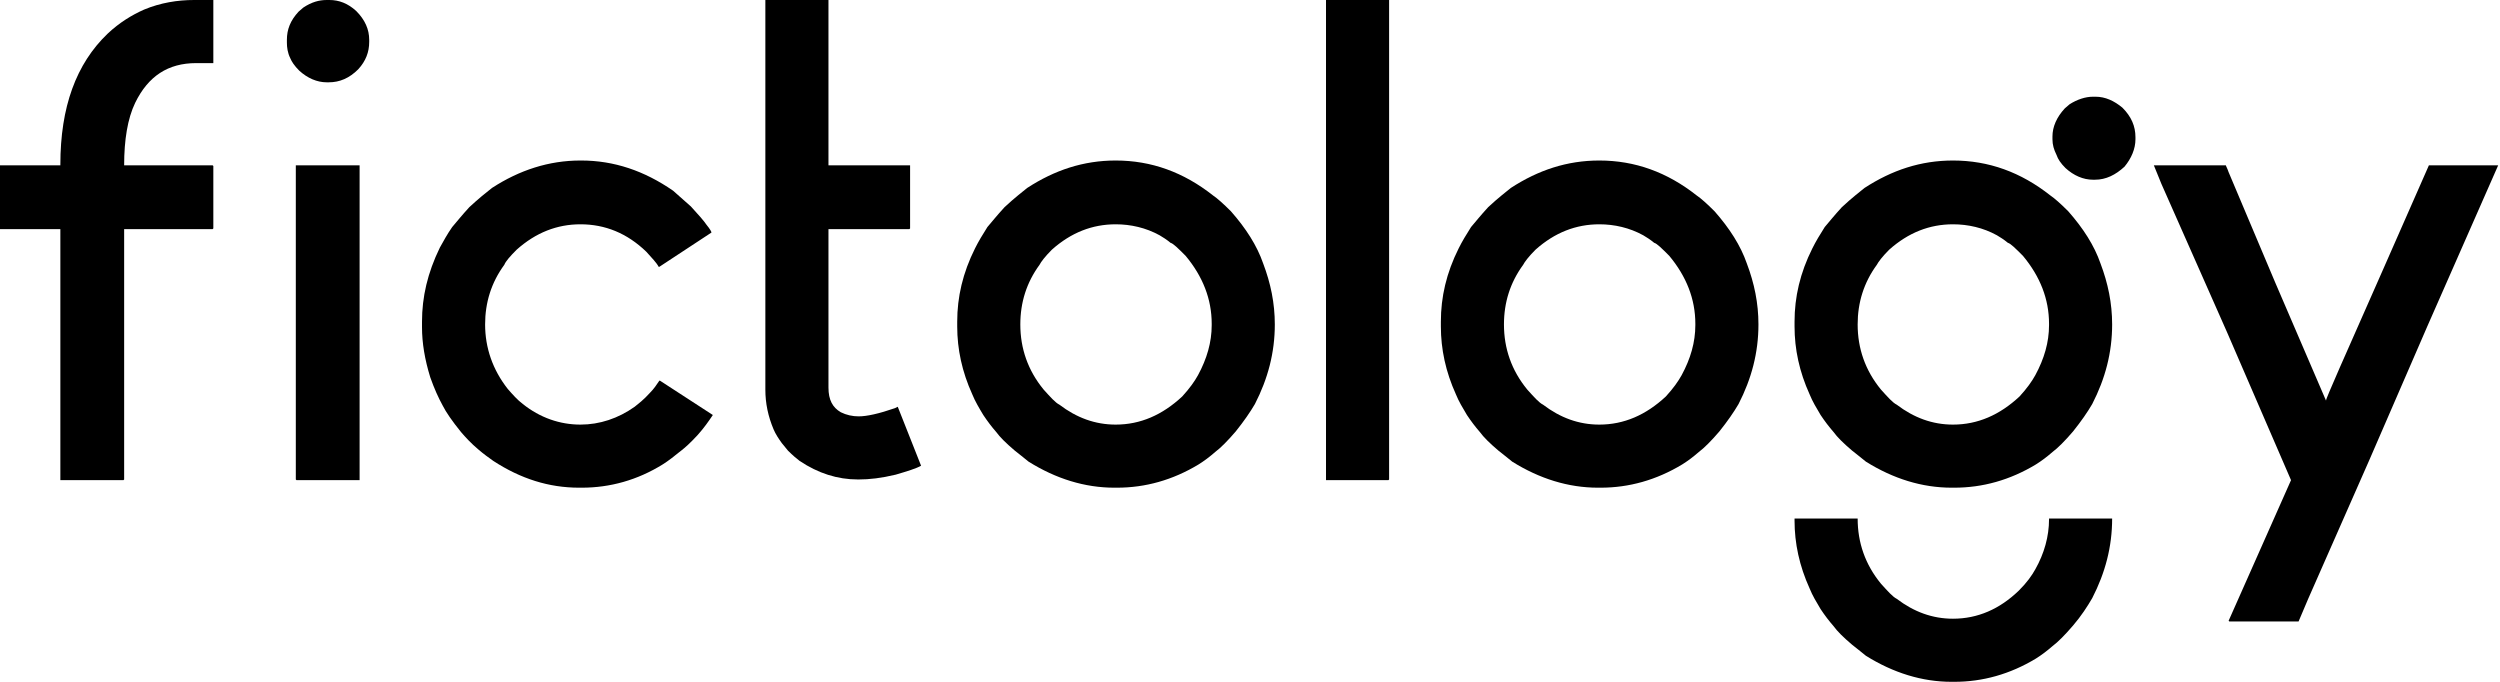
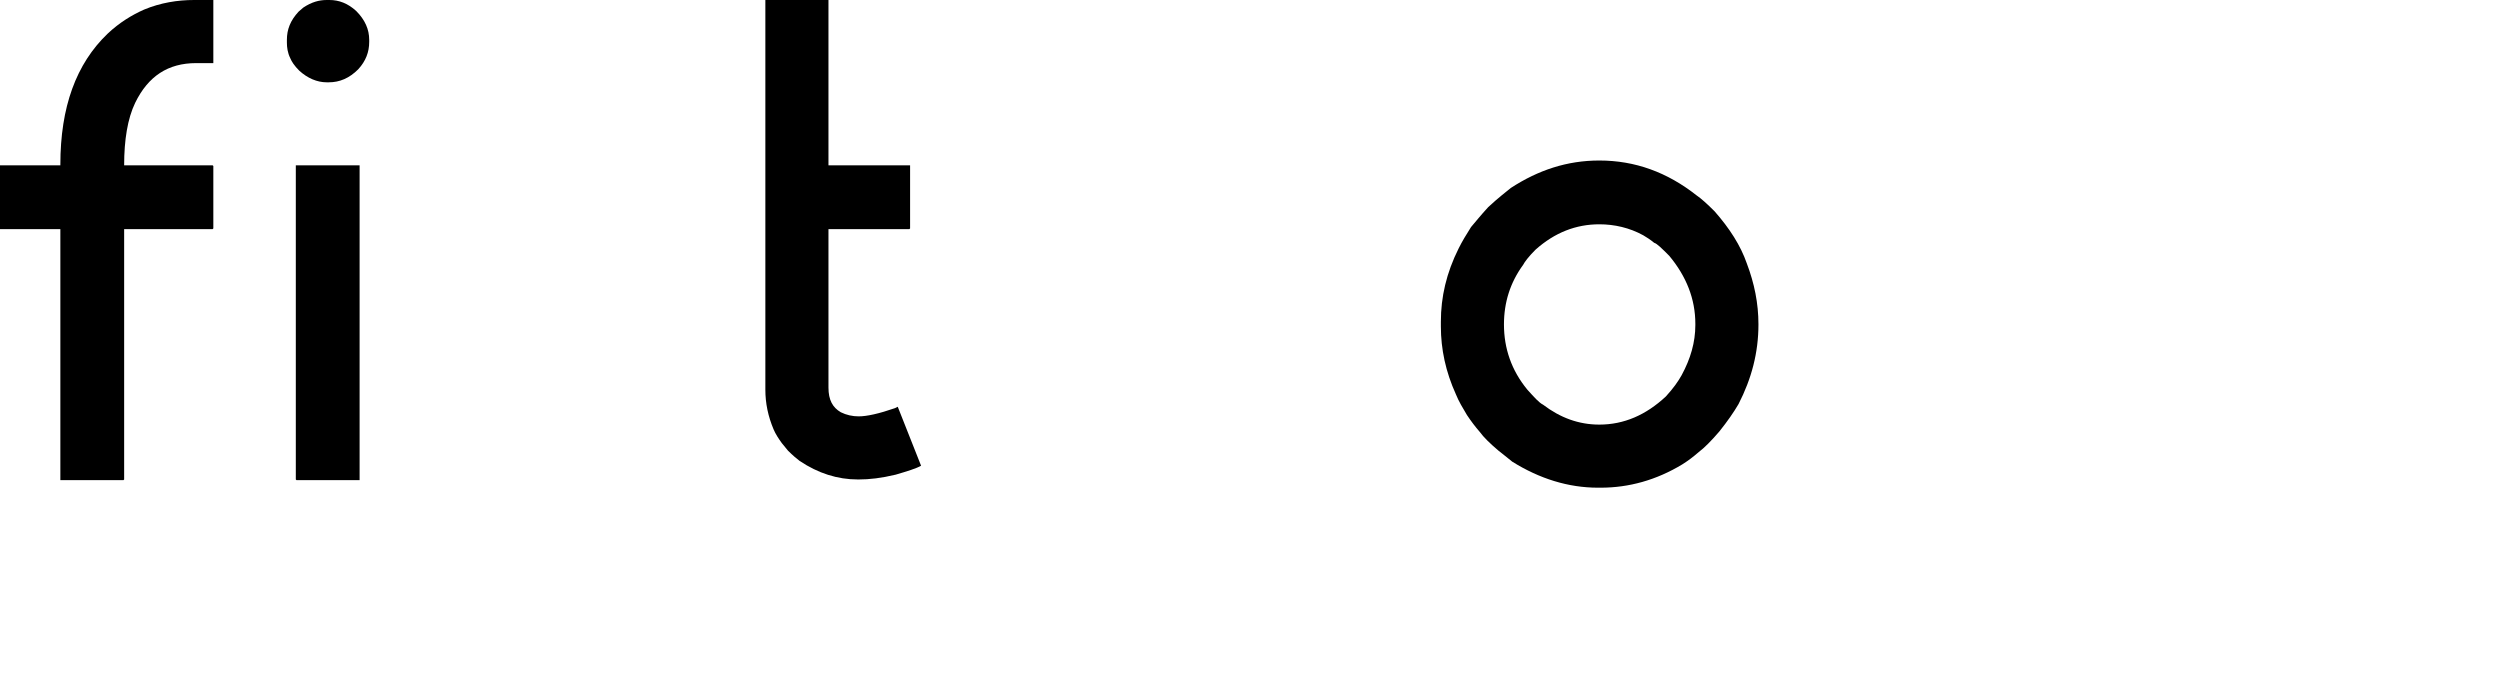
<svg xmlns="http://www.w3.org/2000/svg" width="132" height="36" viewBox="0 0 132 36" fill="none">
  <path d="M10.358 3.332H11.227H11.264V0H11.227H10.249C9.38 0 8.475 0.145 7.606 0.507C6.954 0.797 6.302 1.195 5.686 1.775C4.02 3.368 3.187 5.65 3.187 8.692V8.728H0V8.765V12.06V12.097H3.187V25.352H6.519L6.555 25.316V12.097H11.227L11.264 12.06V8.765L11.227 8.728H6.555C6.555 7.388 6.736 6.266 7.135 5.433C7.823 4.02 8.873 3.332 10.358 3.332Z" fill="black" />
  <path d="M18.806 0.579C18.372 0.181 17.901 0 17.394 0H17.249C16.85 0 16.452 0.109 16.017 0.398L15.764 0.616C15.329 1.087 15.148 1.557 15.148 2.101V2.245C15.148 2.499 15.184 2.789 15.329 3.078C15.402 3.26 15.547 3.477 15.8 3.73C16.235 4.129 16.742 4.346 17.249 4.346H17.357C17.937 4.346 18.444 4.129 18.915 3.658C19.313 3.223 19.494 2.753 19.494 2.209V2.101C19.494 1.557 19.277 1.05 18.806 0.579ZM15.619 25.316L15.655 25.352H18.987V25.316V8.728H15.619V25.316Z" fill="black" />
-   <path d="M34.849 20.101H34.813C34.668 20.318 34.524 20.535 34.306 20.753C33.98 21.115 33.691 21.332 33.51 21.477C32.64 22.093 31.662 22.419 30.648 22.419C29.562 22.419 28.512 22.056 27.606 21.332C27.316 21.115 27.063 20.825 26.809 20.535C26.012 19.521 25.614 18.362 25.614 17.131C25.614 15.972 25.94 14.921 26.628 13.98C26.701 13.799 26.918 13.545 27.28 13.183C28.294 12.278 29.417 11.843 30.648 11.843C31.952 11.843 33.111 12.314 34.125 13.292C34.415 13.618 34.668 13.871 34.777 14.088H34.813L37.566 12.278C37.566 12.241 37.493 12.097 37.312 11.879C37.167 11.662 36.878 11.336 36.479 10.901C36.117 10.575 35.791 10.286 35.538 10.068C34.017 9.018 32.423 8.475 30.684 8.475H30.648C28.982 8.475 27.425 8.982 25.976 9.924C25.65 10.177 25.252 10.503 24.781 10.938C24.383 11.372 24.093 11.734 23.876 11.988C23.622 12.35 23.405 12.748 23.224 13.074C22.572 14.415 22.282 15.682 22.282 16.986V17.276C22.282 18.109 22.427 18.978 22.717 19.919C22.934 20.535 23.151 21.006 23.369 21.404C23.55 21.767 23.876 22.237 24.346 22.817C24.564 23.07 24.854 23.396 25.288 23.759C25.542 23.976 25.795 24.157 26.049 24.338C27.497 25.28 28.982 25.75 30.576 25.75H30.721C32.206 25.75 33.654 25.352 34.994 24.519C35.284 24.338 35.61 24.084 36.008 23.759C36.153 23.65 36.443 23.396 36.842 22.962C37.167 22.6 37.421 22.237 37.638 21.912L34.849 20.101Z" fill="black" />
  <path d="M47.401 21.477L47.256 21.549C46.423 21.839 45.771 21.984 45.337 21.984C45.011 21.984 44.685 21.912 44.395 21.767C43.96 21.513 43.743 21.115 43.743 20.463V12.097H48.017L48.053 12.06V8.728H48.017H43.743V0H43.707H40.411V20.571C40.411 21.296 40.556 21.984 40.846 22.672C40.954 22.926 41.099 23.143 41.28 23.396L41.606 23.795C41.86 24.048 42.077 24.229 42.222 24.338C43.2 24.99 44.214 25.316 45.3 25.316H45.337C45.916 25.316 46.532 25.244 47.292 25.062C47.908 24.881 48.379 24.736 48.633 24.591L47.401 21.477Z" fill="black" />
-   <path d="M66.694 13.907C66.368 12.966 65.789 12.06 64.992 11.155C64.594 10.757 64.268 10.467 64.051 10.322C62.493 9.091 60.791 8.475 58.908 8.475C57.206 8.475 55.684 8.982 54.236 9.924C54.018 10.105 53.584 10.431 53.041 10.938C52.642 11.372 52.352 11.734 52.135 11.988C51.882 12.386 51.664 12.748 51.483 13.111C50.831 14.415 50.541 15.682 50.541 16.986V17.239C50.541 18.435 50.795 19.63 51.338 20.825C51.483 21.187 51.7 21.549 51.918 21.912C52.135 22.237 52.352 22.527 52.606 22.817C52.787 23.07 53.113 23.396 53.584 23.795C53.801 23.976 54.055 24.157 54.308 24.374C55.757 25.28 57.278 25.75 58.835 25.75H58.98C60.465 25.75 61.914 25.352 63.29 24.519C63.58 24.338 63.87 24.121 64.159 23.867C64.449 23.65 64.811 23.288 65.246 22.781C65.68 22.237 66.006 21.767 66.26 21.332C66.948 19.992 67.31 18.616 67.31 17.131C67.31 16.008 67.093 14.958 66.694 13.907ZM63.978 17.167C63.978 18.072 63.725 18.942 63.254 19.811C63.073 20.137 62.819 20.499 62.421 20.934C61.37 21.912 60.212 22.419 58.908 22.419C57.821 22.419 56.843 22.056 55.938 21.368C55.721 21.26 55.467 20.97 55.105 20.571C54.272 19.557 53.873 18.398 53.873 17.131C53.873 15.972 54.2 14.921 54.888 13.98C54.96 13.835 55.177 13.545 55.539 13.183C56.554 12.278 57.676 11.843 58.908 11.843C59.705 11.843 60.501 12.024 61.226 12.422C61.407 12.531 61.588 12.64 61.805 12.821C61.95 12.857 62.203 13.111 62.602 13.509C63.507 14.596 63.978 15.791 63.978 17.095V17.167Z" fill="black" />
-   <path d="M73.309 0H70.013V25.316V25.352H73.309L73.345 25.316V0H73.309Z" fill="black" />
  <path d="M92.231 13.907C91.904 12.966 91.325 12.06 90.528 11.155C90.13 10.757 89.804 10.467 89.587 10.322C88.029 9.091 86.327 8.475 84.444 8.475C82.742 8.475 81.22 8.982 79.772 9.924C79.554 10.105 79.12 10.431 78.576 10.938C78.178 11.372 77.888 11.734 77.671 11.988C77.418 12.386 77.2 12.748 77.019 13.111C76.367 14.415 76.078 15.682 76.078 16.986V17.239C76.078 18.435 76.331 19.63 76.874 20.825C77.019 21.187 77.237 21.549 77.454 21.912C77.671 22.237 77.888 22.527 78.142 22.817C78.323 23.07 78.649 23.396 79.12 23.795C79.337 23.976 79.591 24.157 79.844 24.374C81.293 25.28 82.814 25.75 84.371 25.75H84.516C86.001 25.75 87.45 25.352 88.826 24.519C89.116 24.338 89.406 24.121 89.695 23.867C89.985 23.65 90.347 23.288 90.782 22.781C91.216 22.237 91.542 21.767 91.796 21.332C92.484 19.992 92.846 18.616 92.846 17.131C92.846 16.008 92.629 14.958 92.231 13.907ZM89.514 17.167C89.514 18.072 89.261 18.942 88.79 19.811C88.609 20.137 88.355 20.499 87.957 20.934C86.906 21.912 85.748 22.419 84.444 22.419C83.357 22.419 82.379 22.056 81.474 21.368C81.257 21.26 81.003 20.97 80.641 20.571C79.808 19.557 79.409 18.398 79.409 17.131C79.409 15.972 79.736 14.921 80.424 13.98C80.496 13.835 80.713 13.545 81.076 13.183C82.09 12.278 83.212 11.843 84.444 11.843C85.24 11.843 86.037 12.024 86.762 12.422C86.943 12.531 87.124 12.64 87.341 12.821C87.486 12.857 87.74 13.111 88.138 13.509C89.043 14.596 89.514 15.791 89.514 17.095V17.167Z" fill="black" />
-   <path d="M109.203 11.155C108.804 10.757 108.478 10.467 108.261 10.322C106.704 9.091 105.002 8.475 103.118 8.475C101.416 8.475 99.895 8.982 98.446 9.924C98.229 10.105 97.794 10.431 97.251 10.938C96.853 11.372 96.563 11.734 96.346 11.988C96.092 12.386 95.875 12.748 95.694 13.111C95.042 14.415 94.752 15.682 94.752 16.986V17.239C94.752 18.435 95.006 19.63 95.549 20.825C95.694 21.187 95.911 21.549 96.128 21.912C96.346 22.237 96.563 22.527 96.817 22.817C96.998 23.07 97.323 23.396 97.794 23.795C98.012 23.976 98.265 24.157 98.519 24.374C99.967 25.28 101.489 25.75 103.046 25.75H103.191C104.676 25.75 106.124 25.352 107.501 24.519C107.79 24.338 108.08 24.121 108.37 23.867C108.66 23.65 109.022 23.288 109.456 22.781C109.891 22.237 110.217 21.767 110.47 21.332C111.159 19.992 111.521 18.616 111.521 17.131C111.521 16.008 111.303 14.958 110.905 13.907C110.579 12.966 110 12.06 109.203 11.155ZM108.189 17.167C108.189 18.072 107.935 18.942 107.464 19.811C107.283 20.137 107.03 20.499 106.631 20.934C105.581 21.912 104.422 22.419 103.118 22.419C102.032 22.419 101.054 22.056 100.148 21.368C99.931 21.26 99.678 20.97 99.316 20.571C98.483 19.557 98.084 18.398 98.084 17.131C98.084 15.972 98.41 14.921 99.098 13.98C99.171 13.835 99.388 13.545 99.75 13.183C100.764 12.278 101.887 11.843 103.118 11.843C103.915 11.843 104.712 12.024 105.436 12.422C105.617 12.531 105.798 12.64 106.016 12.821C106.161 12.857 106.414 13.111 106.812 13.509C107.718 14.596 108.189 15.791 108.189 17.095V17.167ZM108.189 27.416C108.189 28.322 107.935 29.227 107.464 30.06C107.283 30.386 107.03 30.748 106.595 31.183C105.581 32.161 104.422 32.668 103.118 32.668C102.032 32.668 101.054 32.306 100.148 31.618C99.931 31.509 99.678 31.219 99.316 30.821C98.483 29.807 98.084 28.648 98.084 27.38H94.752V27.489C94.752 28.684 95.006 29.879 95.549 31.074C95.694 31.437 95.911 31.799 96.128 32.161C96.346 32.487 96.563 32.777 96.817 33.066C96.998 33.32 97.323 33.646 97.794 34.044C98.012 34.225 98.265 34.406 98.519 34.624C99.967 35.529 101.489 36 103.046 36H103.191C104.676 36 106.124 35.602 107.501 34.769C107.79 34.587 108.08 34.37 108.37 34.117C108.66 33.899 109.022 33.537 109.456 33.03C109.891 32.523 110.217 32.016 110.47 31.581C111.159 30.241 111.521 28.865 111.521 27.38H108.189V27.416ZM112.064 5.686C111.629 5.324 111.159 5.107 110.651 5.107H110.507C110.108 5.107 109.674 5.252 109.275 5.505L109.022 5.722C108.587 6.193 108.37 6.7 108.37 7.207V7.352C108.37 7.642 108.442 7.895 108.587 8.185C108.66 8.402 108.804 8.62 109.058 8.873C109.493 9.272 110 9.489 110.507 9.489H110.615C111.195 9.489 111.702 9.235 112.173 8.801C112.535 8.366 112.752 7.859 112.752 7.352V7.243C112.752 6.664 112.535 6.157 112.064 5.686Z" fill="black" />
-   <path d="M128.246 8.728L125.856 14.161L123.538 19.413C123.067 20.499 122.813 21.078 122.813 21.151L120.133 14.921L117.671 9.091C117.598 8.873 117.526 8.765 117.526 8.728H113.723L114.121 9.706L117.598 17.565L120.966 25.352L117.671 32.777L117.707 32.813H121.365L121.872 31.618L125.095 24.302L128.174 17.203L131.904 8.728H128.246Z" fill="black" />
</svg>